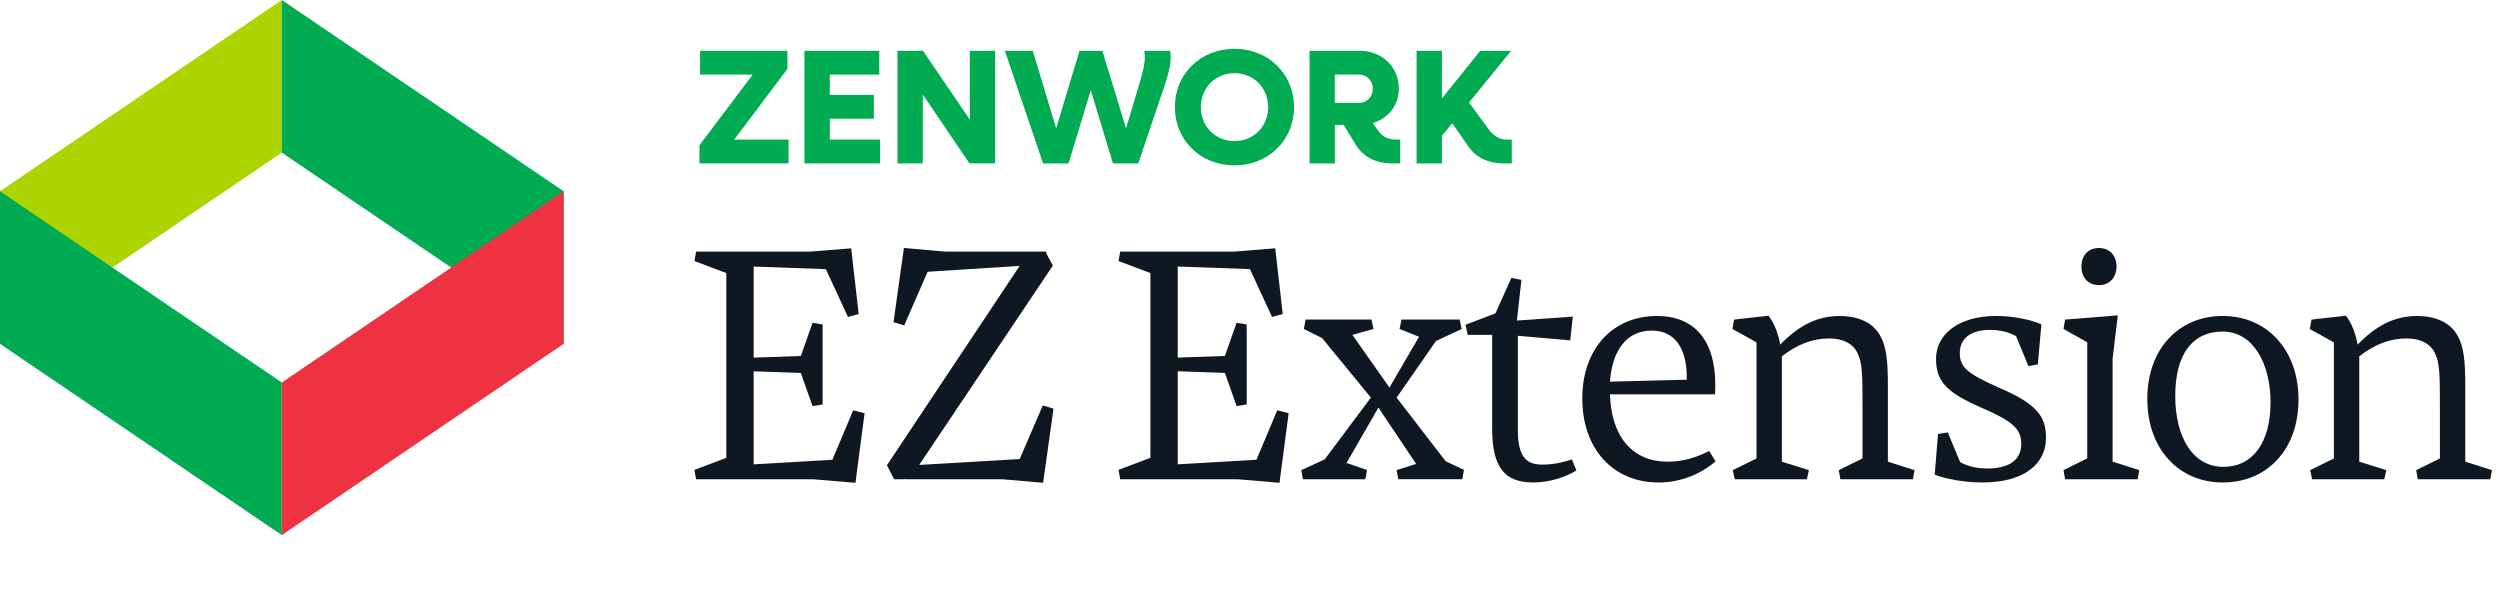
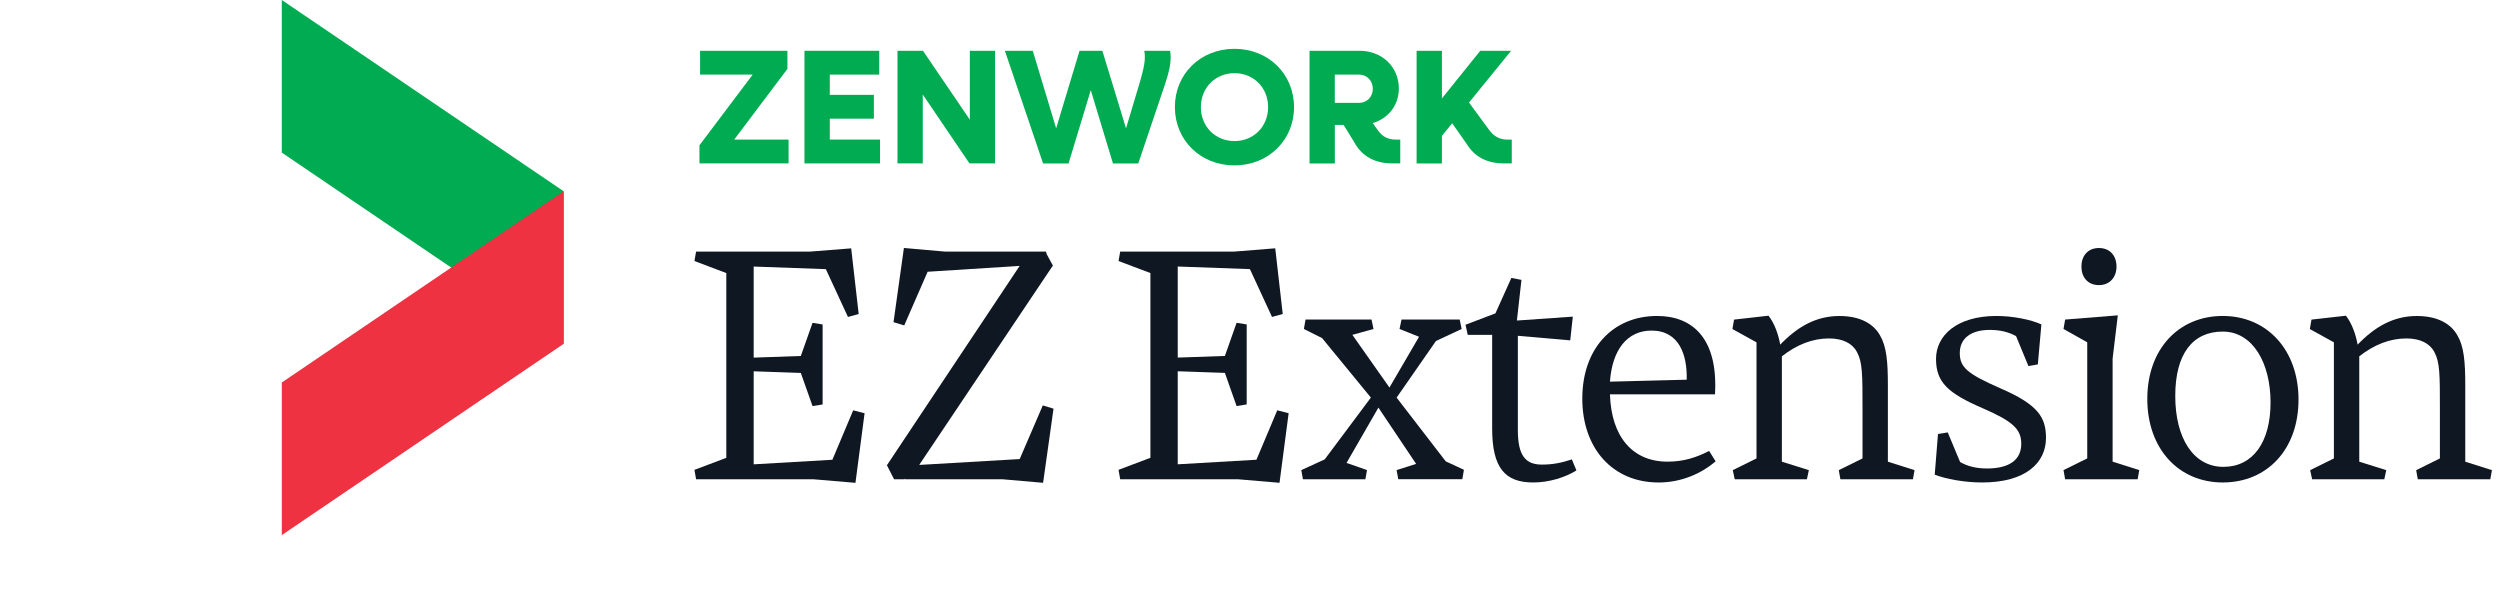
<svg xmlns="http://www.w3.org/2000/svg" width="252" height="60" viewBox="0 0 252 60" fill="none">
-   <path d="M28.405 15.382L0 34.66V19.278L28.405 0V15.382Z" fill="#ACD400" />
  <path d="M28.405 15.382L56.814 34.66V19.278L28.405 0V15.382Z" fill="#00AB52" />
-   <path d="M28.405 38.556L0 19.278V34.66L28.405 53.938V38.556Z" fill="#00AB52" />
  <path d="M28.405 38.556L56.814 19.278V34.66L28.405 53.938V38.556Z" fill="#EE3241" />
  <path d="M79.49 14.069V16.472H70.505V14.645L75.869 7.521H70.568V5.118H79.372V6.945L74.009 14.069H79.49Z" fill="#00AB52" />
  <path d="M88.708 14.069V16.472H81.089V5.118H88.628V7.521H83.642V9.561H88.085V11.963H83.642V14.069H88.712H88.708Z" fill="#00AB52" />
  <path d="M100.305 5.118V16.472H97.722L93.015 9.527V16.472H90.466V5.118H93.034L97.759 12.062V5.118H100.308H100.305Z" fill="#00AB52" />
  <path d="M117.272 8.97L114.737 16.476H112.187L109.949 9.087L107.711 16.476H105.143L101.292 5.122H104.105L106.46 12.939L108.816 5.122H111.119L113.504 12.939L114.902 8.265C115.298 6.868 115.511 6.009 115.346 5.122H117.947C118.126 6.127 117.881 7.213 117.272 8.973V8.97Z" fill="#00AB52" />
  <path d="M118.427 10.797C118.427 7.455 121.01 4.92 124.433 4.92C127.855 4.92 130.438 7.455 130.438 10.797C130.438 14.139 127.855 16.67 124.433 16.67C121.01 16.67 118.427 14.135 118.427 10.797ZM127.826 10.797C127.826 8.838 126.362 7.374 124.436 7.374C122.51 7.374 121.047 8.838 121.047 10.797C121.047 12.756 122.51 14.22 124.436 14.22C126.362 14.22 127.826 12.756 127.826 10.797Z" fill="#00AB52" />
  <path d="M141.147 14.069V16.472H140.391C138.582 16.472 137.298 15.764 136.524 14.366L135.438 12.591H134.551V16.476H132.001V5.118H137.053C139.309 5.118 141.004 6.747 141.004 8.919C141.004 10.613 139.932 11.945 138.37 12.407L138.964 13.229C139.36 13.772 139.936 14.069 140.677 14.069H141.154H141.147ZM134.547 10.368H136.998C137.786 10.368 138.381 9.759 138.381 8.952C138.381 8.144 137.79 7.521 136.998 7.521H134.547V10.368Z" fill="#00AB52" />
  <path d="M152.387 14.069V16.472H151.613C149.918 16.472 148.667 15.83 147.879 14.564L146.382 12.426L145.344 13.695V16.476H142.794V5.118H145.344V9.924L149.21 5.118H152.321L148.077 10.335L150.069 13.049C150.546 13.724 151.155 14.069 151.896 14.069H152.391H152.387Z" fill="#00AB52" />
  <path d="M70.165 25.359H81.669L85.8 25.034L86.555 31.655L85.475 31.95L83.246 27.131L75.971 26.869V36.048L80.723 35.883L81.904 32.541L82.921 32.706V40.77L81.904 40.934L80.723 37.592L75.971 37.428V46.804L83.904 46.344L86.002 41.361L87.15 41.656L86.23 48.67L82.001 48.311H70.165L70 47.361L73.212 46.15V27.524L70 26.312L70.165 25.359Z" fill="#0F1822" />
  <path d="M105.141 48.666L101.009 48.307H91.24V48.24L91.173 48.307H90.122L89.4 46.898L102.781 26.802L93.505 27.393L91.146 32.803L90.066 32.474L91.113 25L95.244 25.359H105.44V25.393L105.507 25.621L106.131 26.768L92.657 46.864L102.785 46.273L105.114 40.864L106.195 41.193L105.144 48.666H105.141Z" fill="#0F1822" />
  <path d="M112.91 25.359H124.414L128.545 25.03L129.3 31.651L128.22 31.947L125.992 27.127L118.716 26.866V36.044L123.468 35.88L124.649 32.537L125.666 32.702V40.766L124.649 40.931L123.468 37.588L118.716 37.424V46.801L126.65 46.341L128.747 41.357L129.895 41.653L128.975 48.666L124.747 48.307H112.914L112.749 47.358L115.961 46.147V27.524L112.749 26.312L112.914 25.363L112.91 25.359Z" fill="#0F1822" />
  <path d="M137.627 48.307H131.334L131.17 47.388L133.529 46.307L138.184 40.078L133.267 34.081L131.432 33.162L131.596 32.212H138.251L138.449 33.162L136.318 33.752L140.057 39.062L143.04 33.947L141.074 33.162L141.272 32.212H147.138L147.336 33.162L144.745 34.373L140.779 40.078L145.729 46.502L147.564 47.354L147.4 48.304H140.943L140.779 47.384L142.745 46.76L138.943 41.088L135.731 46.662L137.795 47.384L137.63 48.304L137.627 48.307Z" fill="#0F1822" />
  <path d="M154.541 48.633C151.722 48.633 150.409 47.189 150.409 43.193V33.752H147.949L147.721 32.735L150.738 31.588L152.346 28.013L153.363 28.212L152.903 32.309L158.541 31.917L158.279 34.309L153 33.849V43.357C153 45.948 153.785 46.831 155.427 46.831C156.575 46.831 157.461 46.632 158.444 46.307L158.904 47.421C157.79 48.109 156.182 48.633 154.544 48.633H154.541Z" fill="#0F1822" />
  <path d="M167.167 48.633C162.579 48.633 159.495 45.223 159.495 40.176C159.495 35.128 162.575 31.849 167.036 31.849C170.61 31.849 173.197 34.111 172.872 39.749H162.284C162.415 44.045 164.579 46.535 168.086 46.535C169.66 46.535 170.939 46.143 172.281 45.455L172.935 46.505C171.593 47.653 169.593 48.636 167.167 48.636V48.633ZM162.284 38.471L170.019 38.273C170.087 35.783 169.264 33.323 166.479 33.323C164.019 33.323 162.512 35.255 162.284 38.471Z" fill="#0F1822" />
  <path d="M177.055 46.21V34.508L174.629 33.166L174.793 32.216L178.267 31.823C178.857 32.578 179.25 33.659 179.448 34.739C181.153 32.967 183.022 31.853 185.415 31.853C187.513 31.853 188.859 32.638 189.513 33.82C190.167 34.934 190.298 36.474 190.298 38.803V46.539L192.986 47.391L192.822 48.311H185.512L185.348 47.391L187.741 46.21V41.226C187.741 37.783 187.741 36.508 187.184 35.491C186.724 34.605 185.74 34.115 184.365 34.115C182.693 34.115 181.119 34.739 179.613 35.917V46.539L182.334 47.391L182.136 48.311H174.861L174.663 47.391L177.055 46.21Z" fill="#0F1822" />
  <path d="M199.806 48.633C197.97 48.633 196.134 48.274 195.02 47.848L195.349 43.75L196.332 43.585L197.577 46.569C198.362 47.029 199.282 47.223 200.299 47.223C202.561 47.223 203.743 46.337 203.743 44.733C203.743 43.256 202.89 42.471 199.873 41.159C196.299 39.619 195.151 38.505 195.151 36.175C195.151 33.846 197.215 31.849 201.249 31.849C202.886 31.849 204.692 32.208 205.773 32.702L205.414 36.732L204.464 36.897L203.219 33.88C202.434 33.453 201.582 33.255 200.565 33.255C198.632 33.255 197.547 34.141 197.547 35.584C197.547 37.028 198.303 37.682 201.679 39.159C205.447 40.796 206.236 42.075 206.236 44.142C206.236 46.666 204.172 48.633 199.813 48.633H199.806Z" fill="#0F1822" />
  <path d="M212.951 36.145V46.535L215.639 47.388L215.475 48.307H208.165L208.001 47.388L210.394 46.206V34.504L208.001 33.162L208.165 32.212L213.475 31.786L212.951 36.145ZM211.575 28.739C210.427 28.739 209.807 27.92 209.807 26.869C209.807 25.819 210.431 25 211.575 25C212.719 25 213.344 25.819 213.344 26.869C213.344 27.92 212.689 28.739 211.575 28.739Z" fill="#0F1822" />
  <path d="M224.052 48.633C219.595 48.633 216.447 45.223 216.447 40.209C216.447 35.196 219.595 31.849 224.052 31.849C228.508 31.849 231.69 35.259 231.69 40.273C231.69 45.287 228.542 48.633 224.052 48.633ZM224.119 47.059C227.103 47.059 228.871 44.569 228.871 40.568C228.871 36.568 227.069 33.423 224.052 33.423C221.035 33.423 219.266 35.652 219.266 39.914C219.266 44.176 221.102 47.059 224.119 47.059Z" fill="#0F1822" />
  <path d="M235.257 46.21V34.508L232.83 33.166L232.995 32.216L236.468 31.823C237.059 32.578 237.451 33.659 237.649 34.739C239.354 32.967 241.224 31.853 243.616 31.853C245.714 31.853 247.06 32.638 247.714 33.82C248.368 34.934 248.499 36.474 248.499 38.803V46.539L251.187 47.391L251.023 48.311H243.714L243.549 47.391L245.942 46.21V41.226C245.942 37.783 245.942 36.508 245.385 35.491C244.925 34.605 243.942 34.115 242.566 34.115C240.895 34.115 239.321 34.739 237.814 35.917V46.539L240.536 47.391L240.338 48.311H233.062L232.864 47.391L235.257 46.21Z" fill="#0F1822" />
</svg>